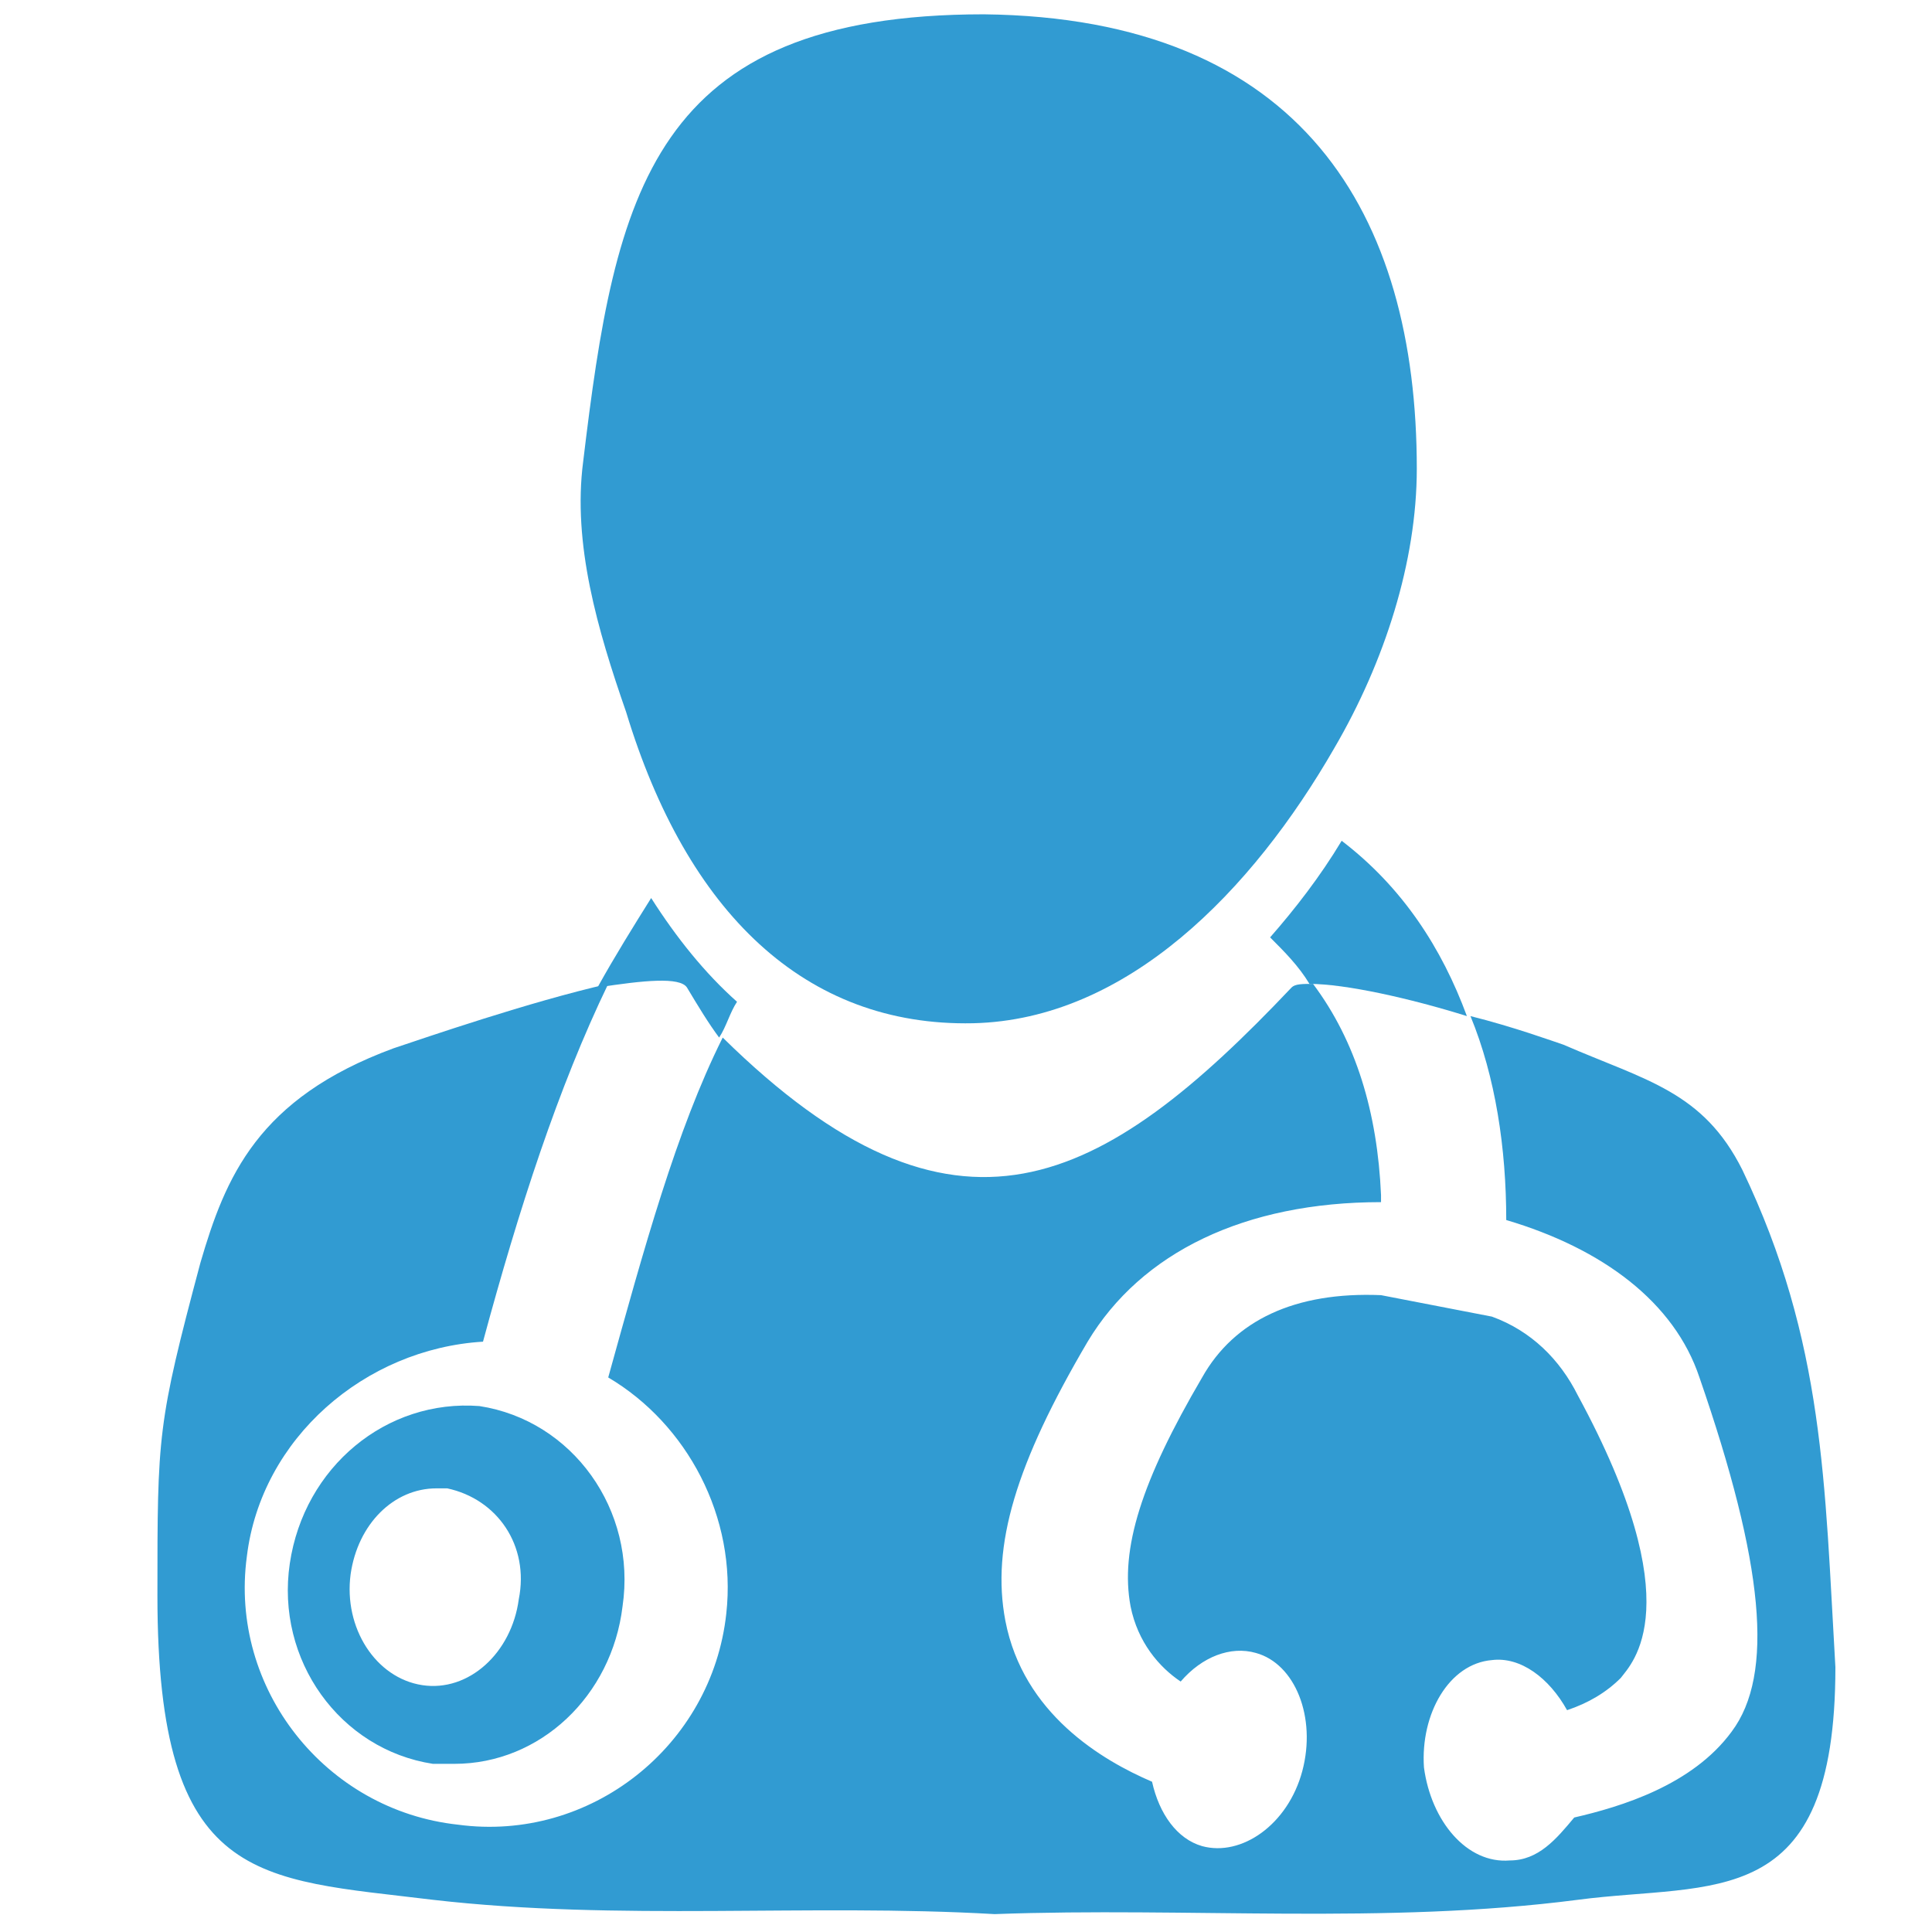
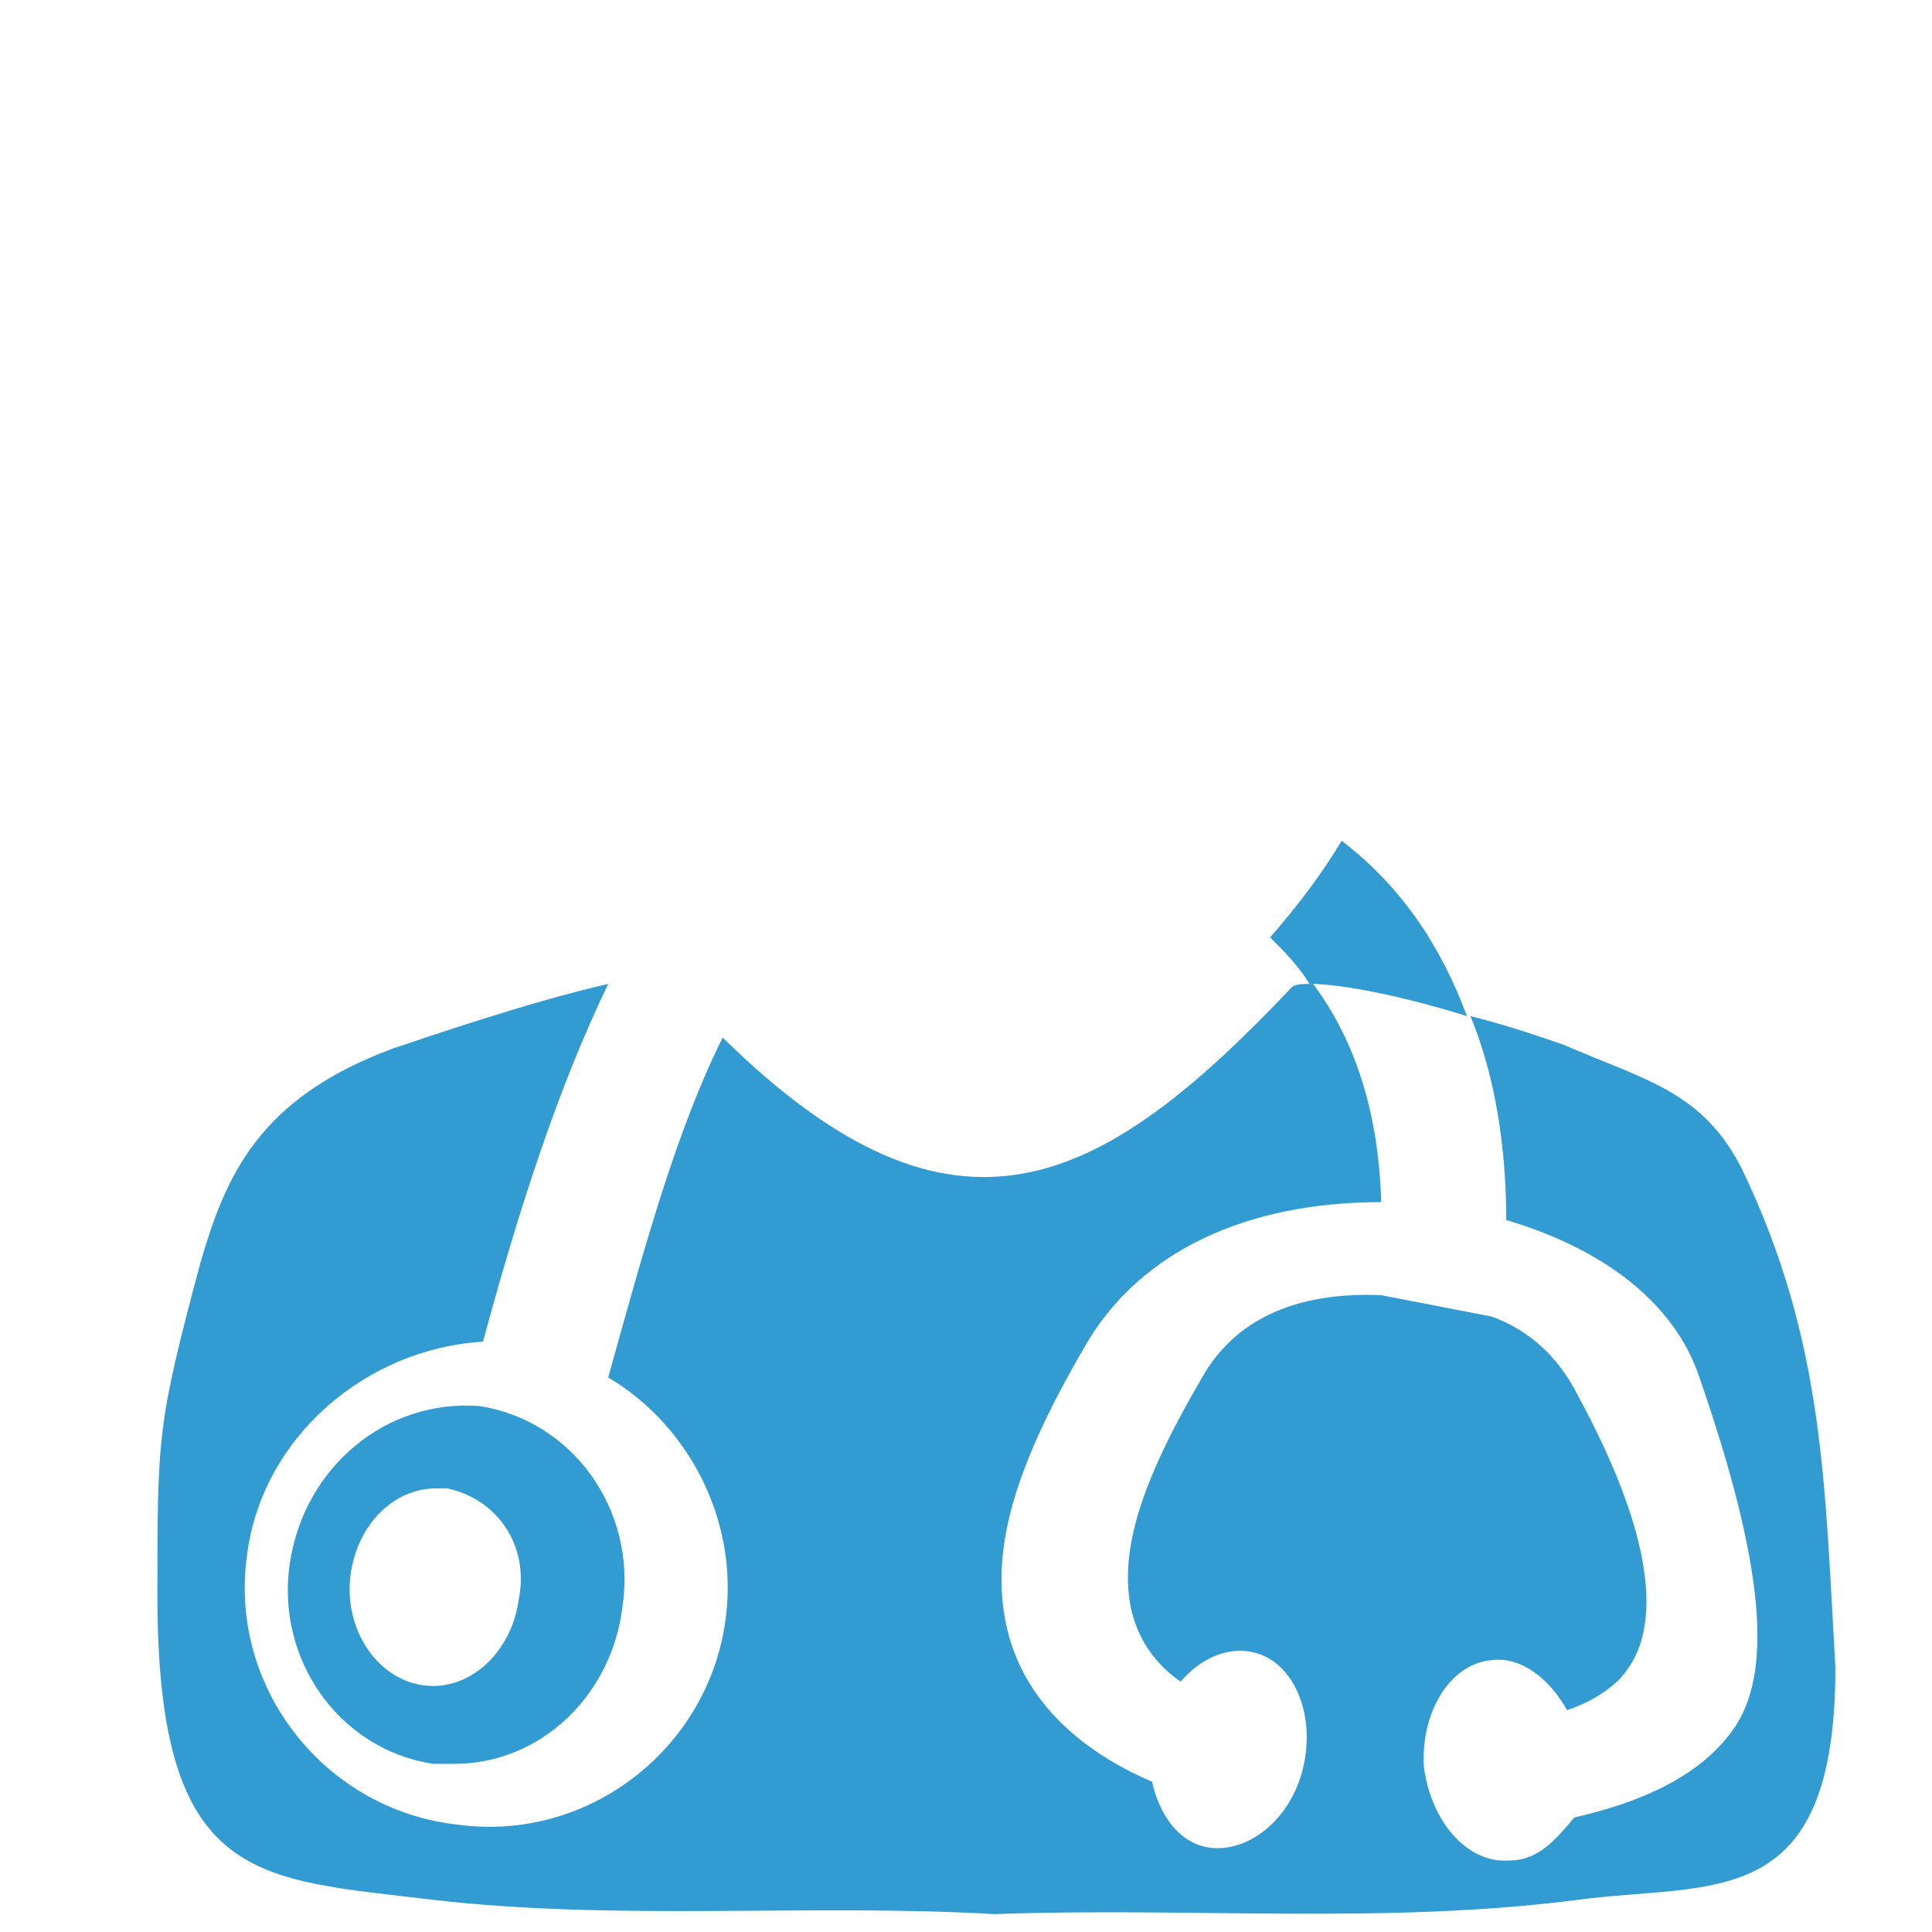
<svg xmlns="http://www.w3.org/2000/svg" version="1.1" id="Calque_1" x="0px" y="0px" viewBox="0 0 54 54" style="enable-background:new 0 0 54 54;" xml:space="preserve">
  <style type="text/css">
	.st0{fill:#319BD2;}
</style>
  <g>
-     <path class="st0" d="M27.2,28.6c4.3-0.1,7.8-3.7,10.1-7.7c1.4-2.4,2.3-5.2,2.3-7.8c0-7.1-3.2-12.6-12.1-12.7   c-9.3,0-10.3,5-11.2,12.5c-0.3,2.3,0.4,4.7,1.2,7C19.2,25.5,22.5,28.7,27.2,28.6z" />
    <path class="st0" d="M37.5,23.5c-0.6,1-1.3,1.9-2,2.7c0.4,0.4,0.8,0.8,1.1,1.3c1,0,2.8,0.4,4.4,0.9C40.3,26.5,39.2,24.8,37.5,23.5z   " />
-     <path class="st0" d="M19.2,27.6c0.3,0.5,0.6,1,0.9,1.4c0.2-0.3,0.3-0.7,0.5-1c-0.9-0.8-1.7-1.8-2.4-2.9c-0.5,0.8-1,1.6-1.5,2.5   C18,27.4,19,27.3,19.2,27.6z" />
    <path class="st0" d="M48.7,32.7c-1.1-2.2-2.7-2.5-5-3.5c-0.3-0.1-1.4-0.5-2.6-0.8c0.7,1.7,1,3.7,1,5.7c2.7,0.8,4.7,2.3,5.4,4.4   c1.8,5.2,2.1,8.3,0.9,9.9c-1.1,1.5-3.1,2.1-4.4,2.4C43.5,51.4,43,52,42.2,52c-1.2,0.1-2.2-1.1-2.4-2.6c-0.1-1.5,0.7-2.9,1.9-3   c0.8-0.1,1.6,0.5,2.1,1.4c0.6-0.2,1.1-0.5,1.5-0.9c0.3-0.4,2-2-1.2-7.9c-0.5-1-1.3-1.8-2.4-2.2l-3.1-0.6c-2.4-0.1-4.1,0.7-5,2.3   c-1.7,2.9-2.3,4.8-2,6.4c0.2,1,0.8,1.7,1.4,2.1c0.6-0.7,1.4-1,2.1-0.8c1.1,0.3,1.7,1.8,1.3,3.3c-0.4,1.5-1.7,2.4-2.8,2.1   c-0.7-0.2-1.2-0.9-1.4-1.8c-1.4-0.6-3.6-1.9-4.1-4.5c-0.4-2.1,0.3-4.4,2.3-7.8c1.5-2.5,4.4-3.9,8.2-3.9c0-0.1,0-0.1,0-0.2   c-0.1-2.3-0.7-4.3-1.9-5.9c-0.3,0-0.5,0-0.6,0.1c-5.3,5.6-9.4,7.8-15.9,1.4c-1.3,2.6-2.2,5.9-3.2,9.5c2.2,1.3,3.6,3.9,3.3,6.6   c-0.4,3.7-3.8,6.4-7.5,5.9c-3.7-0.4-6.4-3.8-5.9-7.5c0.4-3.3,3.3-5.8,6.6-6c1-3.7,2.1-7.1,3.5-10c-2.2,0.5-5.1,1.5-6,1.8   c-3.8,1.4-4.7,3.6-5.4,6c-1.2,4.5-1.2,4.8-1.2,9.3c0,8.1,2.8,7.9,7.7,8.5c5.2,0.6,10.5,0.1,15.7,0.4c5.4-0.2,10.9,0.3,16.3-0.4   c3.8-0.5,7.2,0.4,7.2-6.5C51,41.5,51,37.5,48.7,32.7z" />
    <path class="st0" d="M8.1,43.7c-0.4,2.7,1.4,5.2,4,5.6c0.2,0,0.4,0,0.6,0c2.4,0,4.4-1.9,4.7-4.4c0.4-2.7-1.4-5.2-4-5.6   C10.8,39.1,8.5,41,8.1,43.7z M14.5,44.7c-0.2,1.5-1.4,2.6-2.7,2.4c-1.3-0.2-2.2-1.6-2-3.1c0.2-1.4,1.2-2.4,2.4-2.4   c0.1,0,0.2,0,0.3,0C13.9,41.9,14.8,43.2,14.5,44.7z" />
  </g>
</svg>